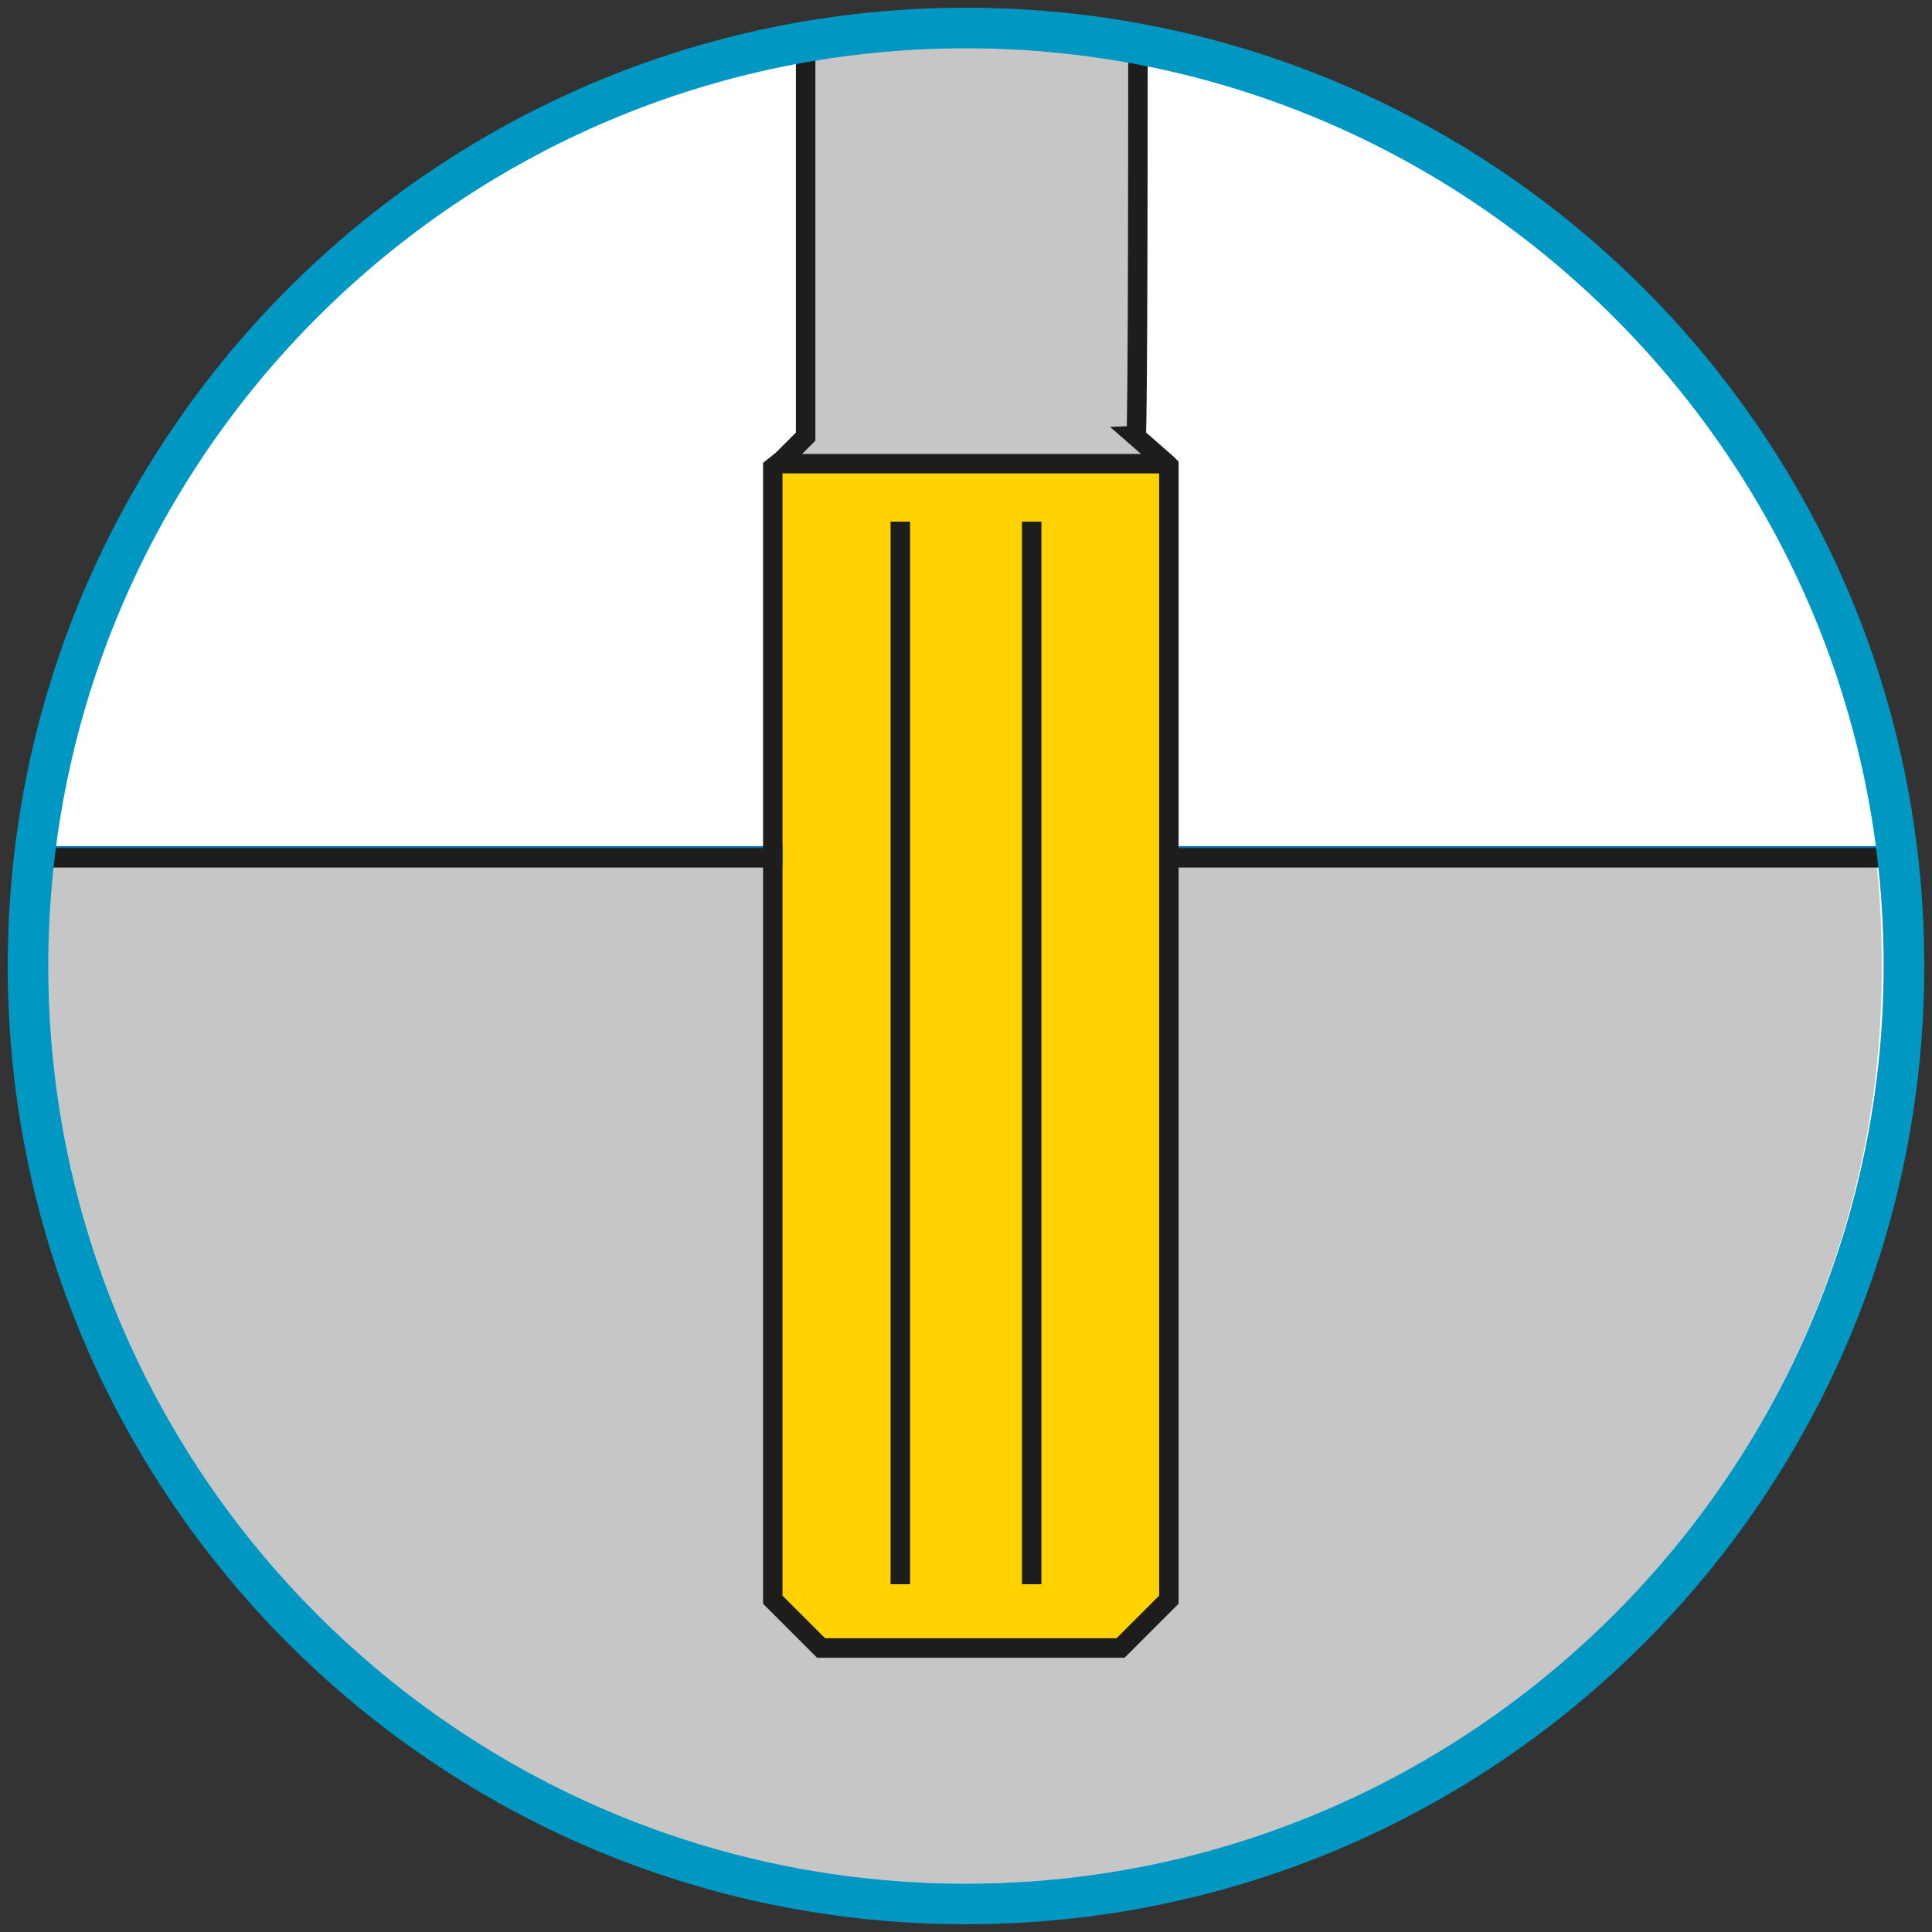
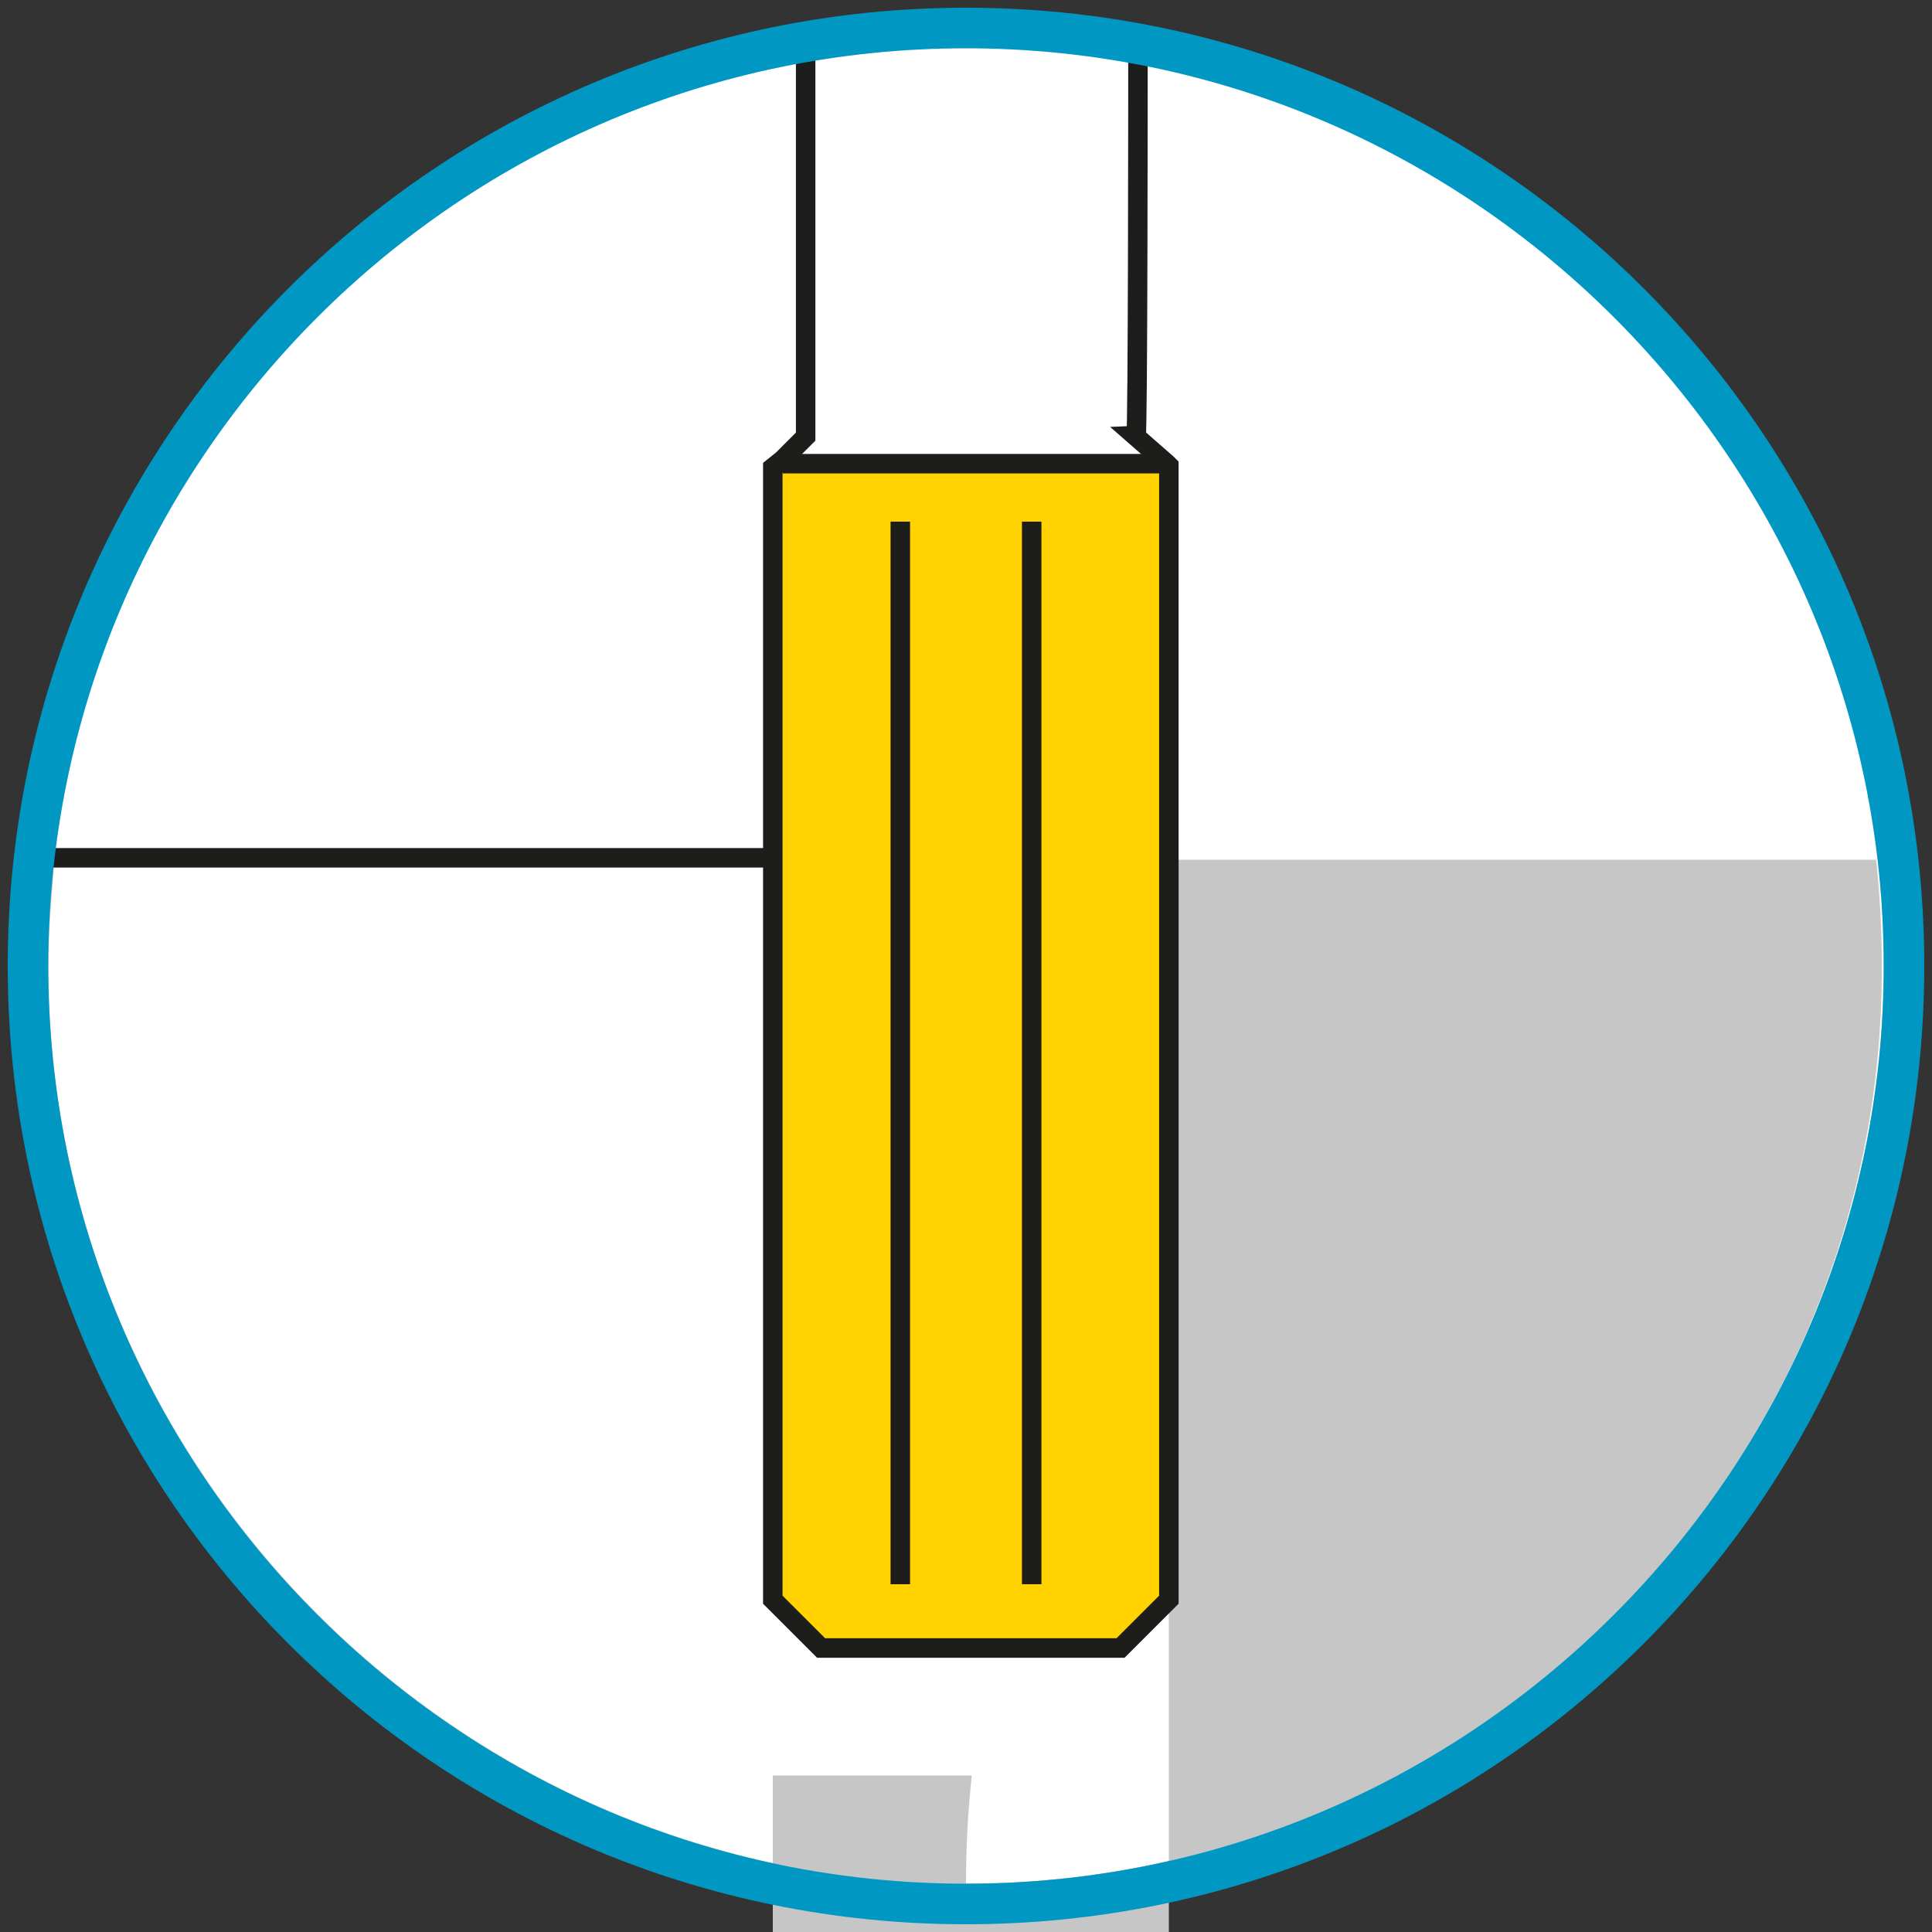
<svg xmlns="http://www.w3.org/2000/svg" version="1.1" id="Ebene_2_1_" x="0px" y="0px" viewBox="0 0 100 100" style="enable-background:new 0 0 100 100;" xml:space="preserve">
  <rect x="0" y="0" width="100" height="100" fill="#333333" stroke="none" />
  <style type="text/css">
	.st0{fill:#FFFFFF;}
	.st1{fill:#FFD200;}
	.st2{fill:#C6C6C6;}
	.st3{fill:none;stroke:#0270B1;stroke-width:1.008;stroke-miterlimit:10;}
	.st4{fill:none;stroke:#1D1D1B;stroke-width:1.008;stroke-miterlimit:10;}
	.st5{fill:#0098C3;}
</style>
  <circle class="st0" cx="50" cy="50" r="48.2" />
  <g>
    <polygon class="st1" points="60.5,24 53.4,24 46.6,24 40.5,24 40.3,23.8 40,24.1 40,44.3 40,44.4 40.1,44.4 40.1,82.6 42.6,85.1    46.6,85.1 46.7,85.1 53.4,85.1 53.5,85.1 57.6,85.1 60.1,82.6 60.1,44.4 60.6,44.4 60.6,24.1  " />
-     <path class="st2" d="M41.6,22.6V2.5c2.7-0.5,5.6-1.2,8.4-1.2c3,0,6,0.6,8.9,1.2v20.2l1.6,1.4h-7.1h-6.9h-6.1l-0.2-0.2L41.6,22.6z" />
-     <path class="st2" d="M97.1,44.4c0.2,1.9,0.3,3.6,0.3,5.6C97.5,76.2,76.2,97.5,50,97.5S2.5,76.2,2.5,50c0-2,0.1-3.7,0.3-5.6H40v38.2   l2.5,2.5H58l2.5-2.5V44.5h36.6V44.4z" />
+     <path class="st2" d="M97.1,44.4c0.2,1.9,0.3,3.6,0.3,5.6C97.5,76.2,76.2,97.5,50,97.5c0-2,0.1-3.7,0.3-5.6H40v38.2   l2.5,2.5H58l2.5-2.5V44.5h36.6V44.4z" />
    <path class="st2" d="M98.3,49.5c0,26.2-21.6,48.8-48.2,48.8S1.9,75.7,1.9,49.5c0-1.7,0.1-3.4,0.3-5h0.6C2.7,46.3,2.5,48,2.5,50   c0,26.2,21.4,47.5,47.5,47.5S97.5,76.2,97.5,50c0-2-0.1-3.7-0.3-5.6h0.8C98.2,46.2,98.3,47.7,98.3,49.5z" />
-     <polygon class="st2" points="60.1,82.6 60.1,44.4 60.6,44.4 60.6,82.6 58,85.1 42.6,85.1 40,82.6 40,44.4 40.1,44.4 40.1,82.6    42.6,85.1 46.6,85.1 46.7,85.1 53.4,85.1 53.5,85.1 57.6,85.1  " />
    <g>
-       <polyline class="st3" points="2.2,44.3 2.9,44.3 40,44.3 40.5,44.3   " />
-       <polyline class="st3" points="60.6,44.3 97.1,44.3 98.3,44.3   " />
      <polyline class="st4" points="40.5,24 46.6,24 53.4,24 60.5,24 60.5,24   " />
      <polyline class="st4" points="1.9,44.4 2.2,44.4 2.9,44.4 40,44.4 40.1,44.4   " />
-       <polyline class="st4" points="60.1,44.4 60.6,44.4 97.1,44.4 98,44.4 98.2,44.4   " />
      <line class="st4" x1="46.6" y1="27" x2="46.6" y2="82" />
      <line class="st4" x1="53.4" y1="27" x2="53.4" y2="82" />
      <path class="st4" d="M58.9,3.4V2.5c0,0-4.5-1.2-8.7-1.2s-8.5,1.2-8.5,1.2v0.8v19.3l-1.2,1.2L40,24.2v20.3v0.1v38.2l2.5,2.5H58    l2.5-2.5V44.6V24.1L60.4,24l-1.6-1.4C58.9,22.6,58.9,3.4,58.9,3.4z" />
    </g>
    <g>
      <path class="st5" d="M50,2.5c26.2,0,47.5,21.4,47.5,47.5S76.2,97.5,50,97.5S2.5,76.2,2.5,50S23.8,2.5,50,2.5 M50,0.4    C22.6,0.4,0.4,22.6,0.4,50S22.6,99.6,50,99.6S99.6,77.4,99.6,50S77.4,0.4,50,0.4L50,0.4z" />
    </g>
  </g>
</svg>